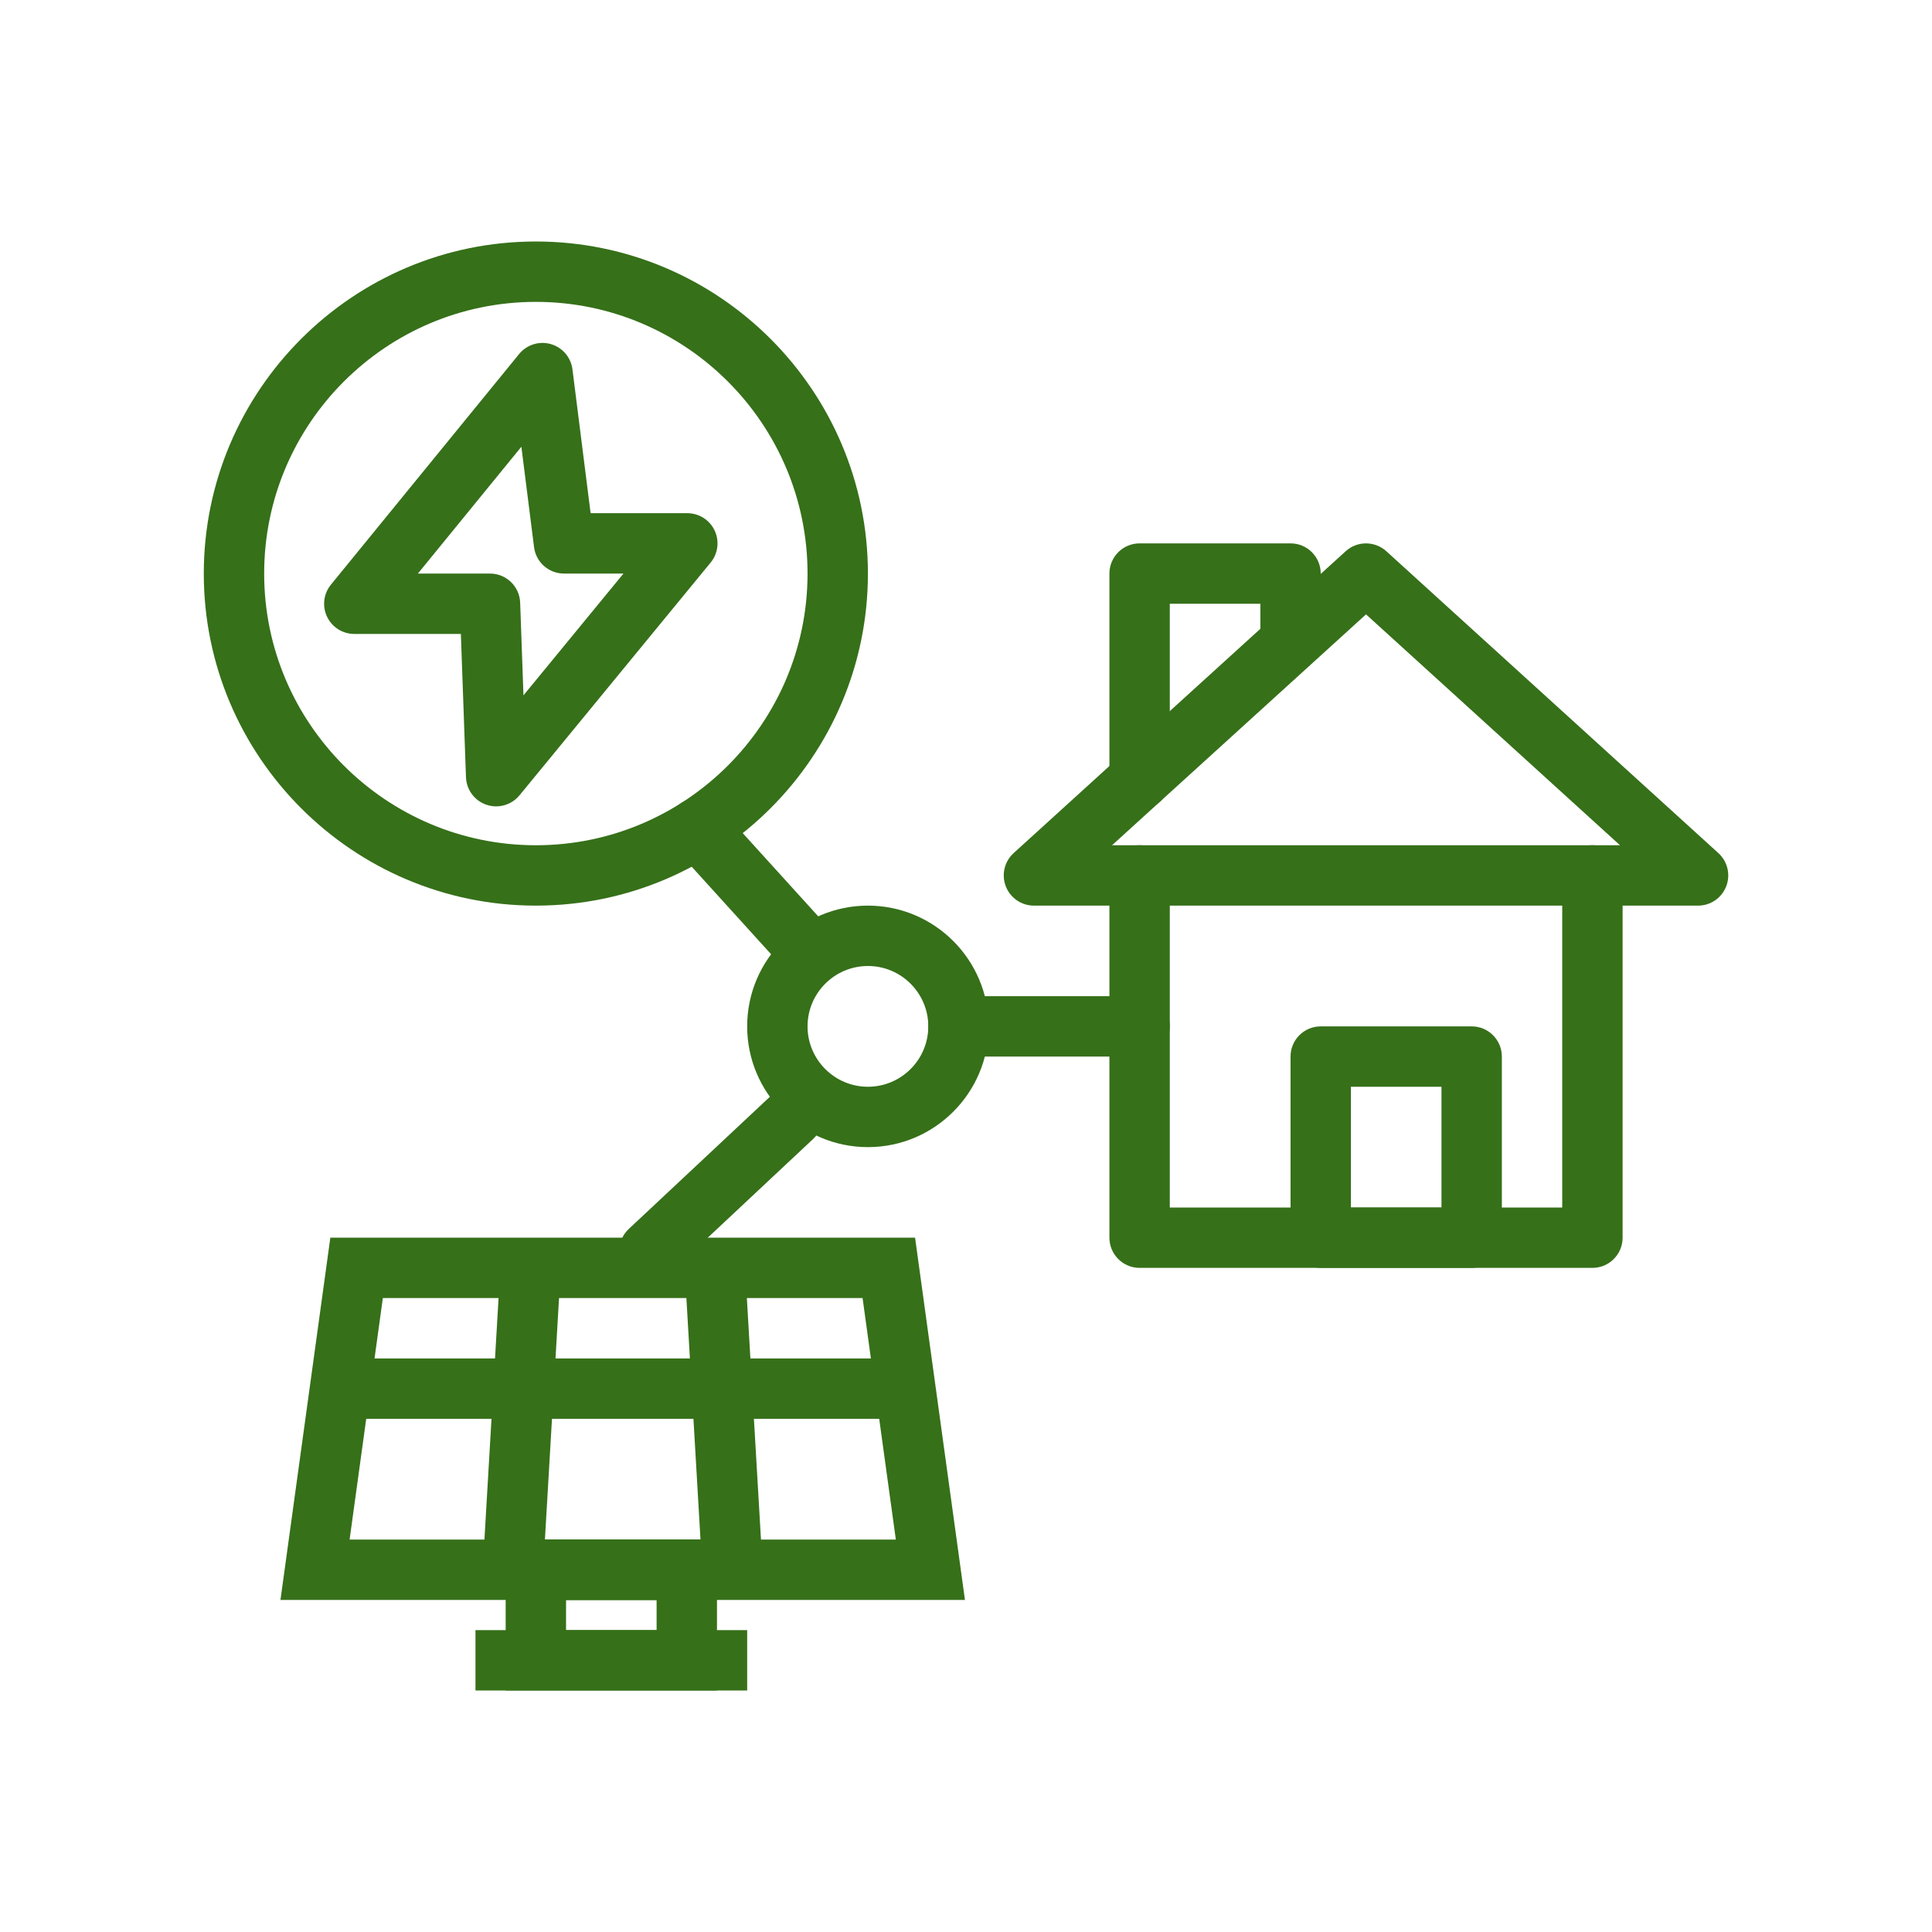
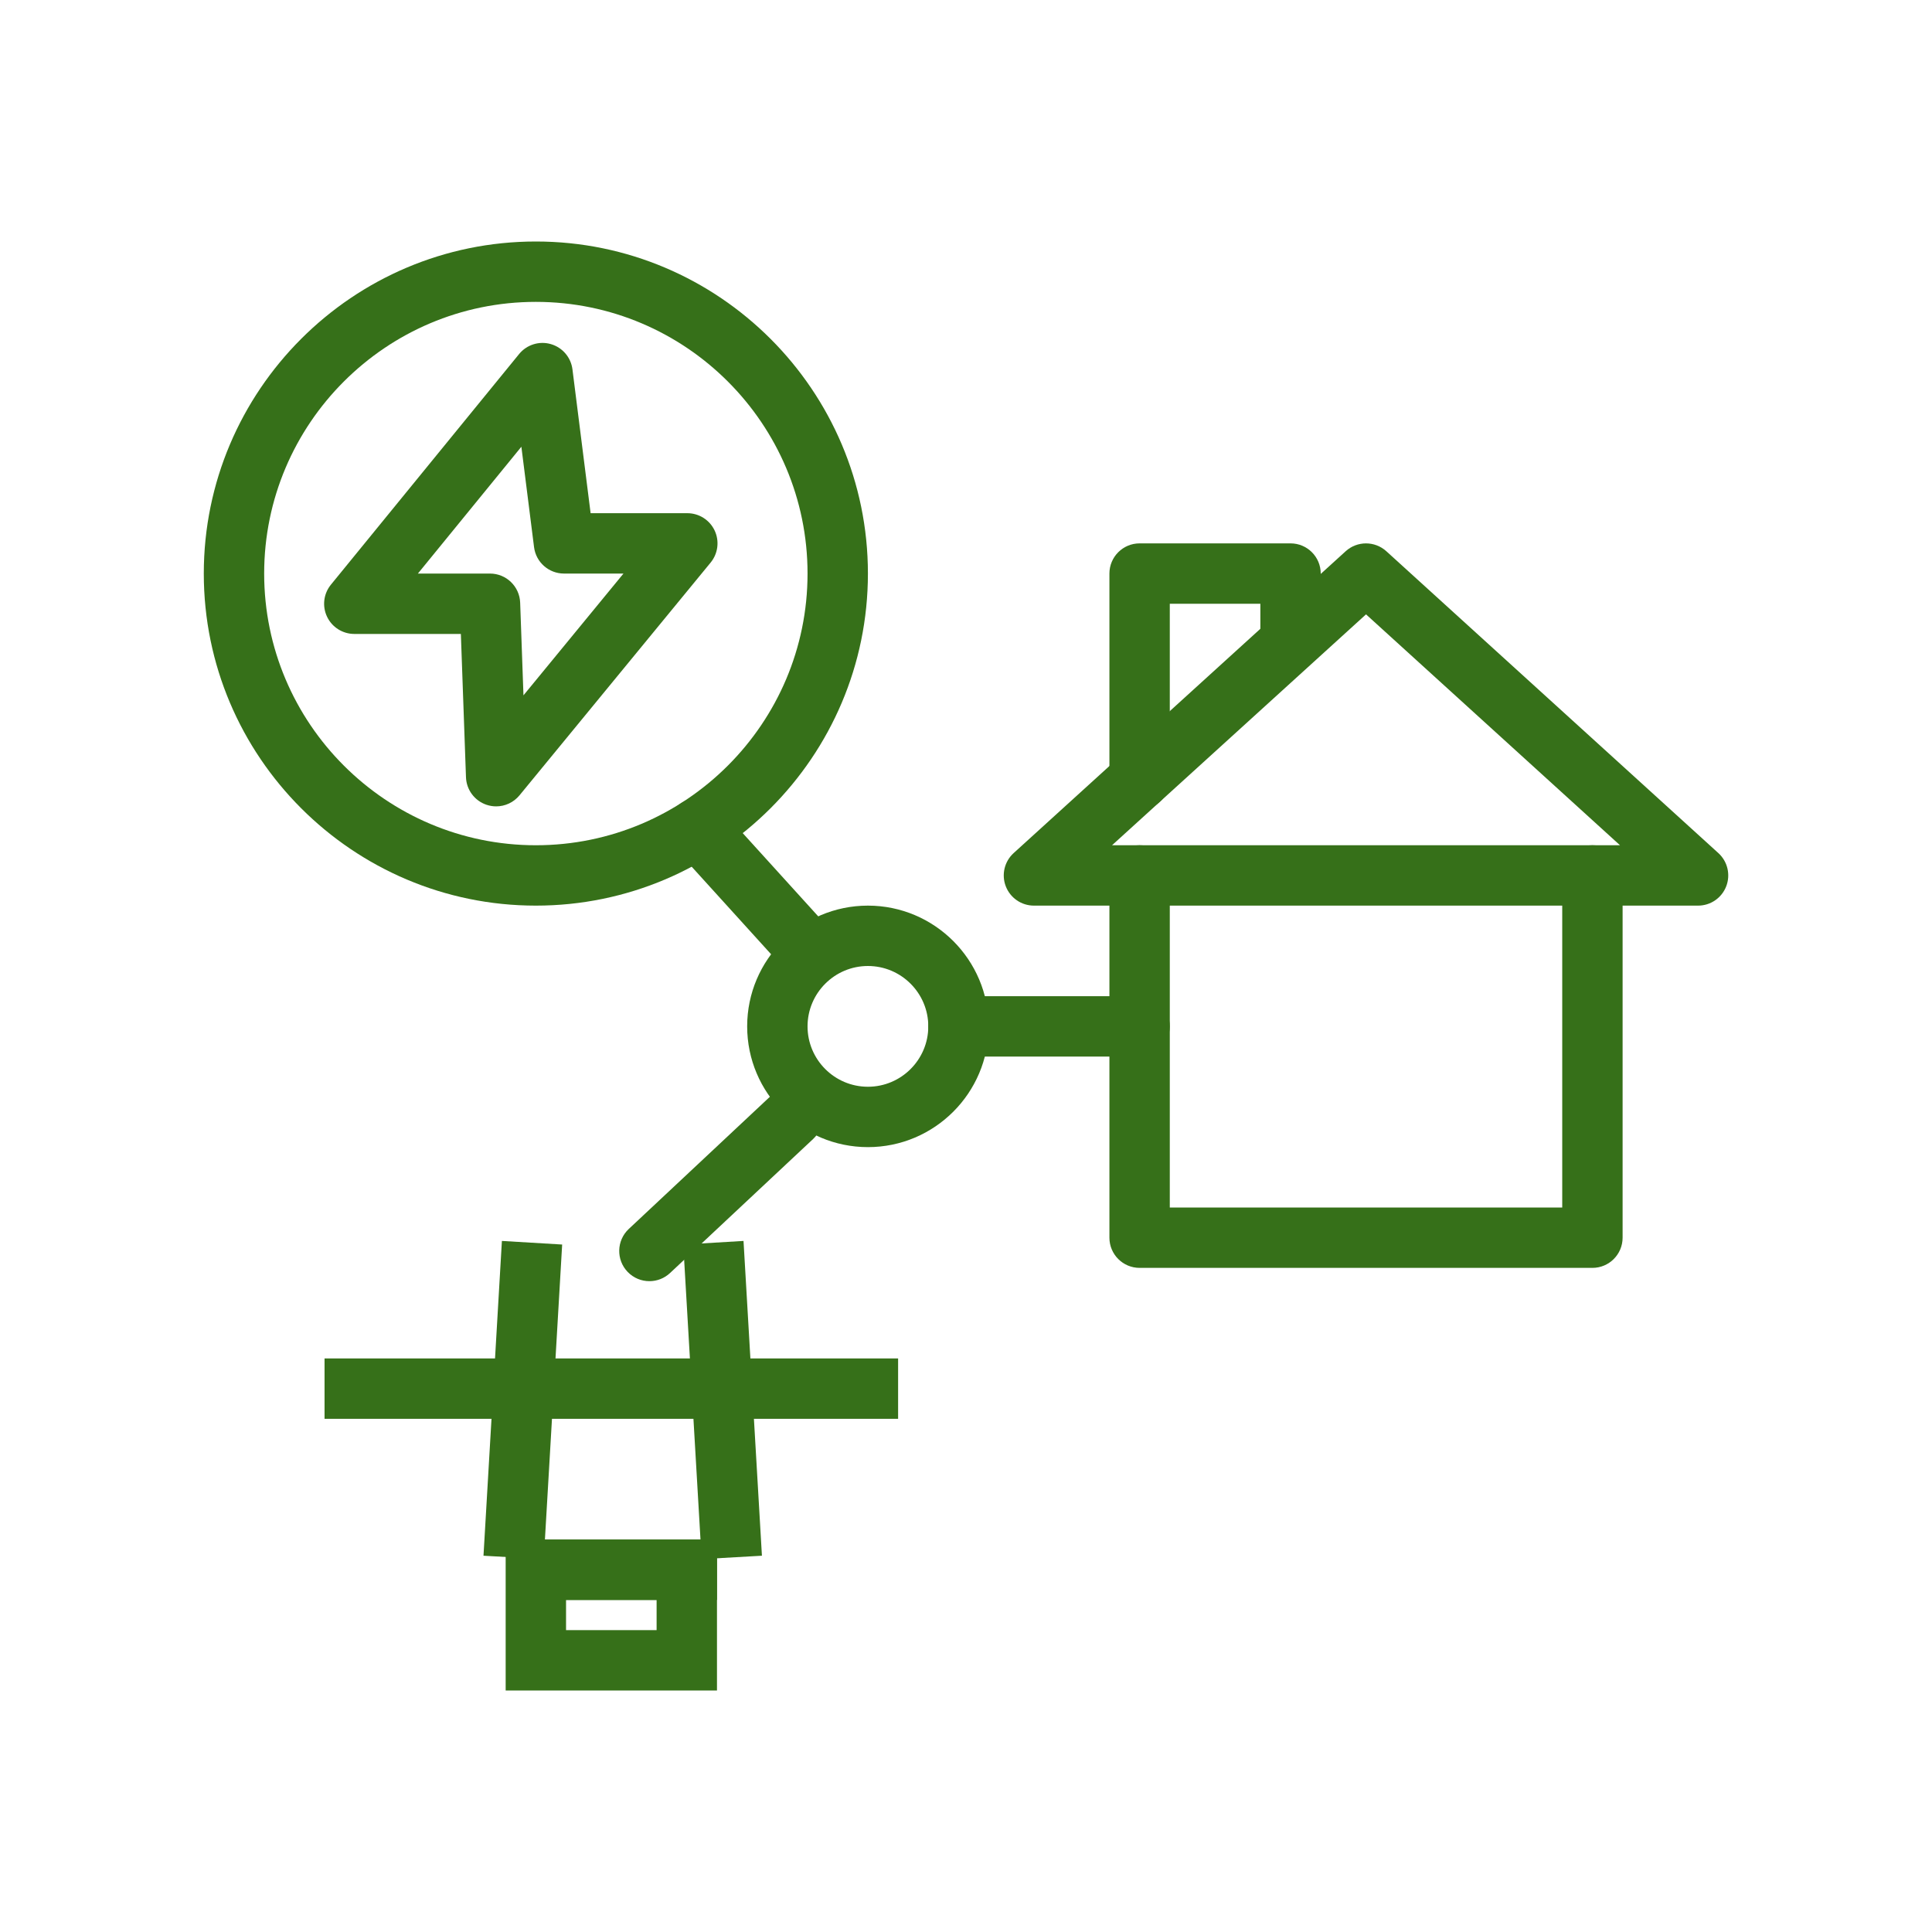
<svg xmlns="http://www.w3.org/2000/svg" width="1200pt" height="1200pt" version="1.1" viewBox="0 0 1200 1200">
  <g fill="#367019">
-     <path d="m599.35 993.75h-425.15l30.98-225h363.19zm-382.21-37.5h339.28l-20.656-150h-297.97z" />
    <path d="m337.75 968.41-37.445-2.121 11.438-195.52 37.426 2.234z" />
    <path d="m435.8 968.41-11.418-195.41 37.43-2.234 11.434 195.52z" />
    <path d="m201.58 843.75h356.25v37.5h-356.25z" />
    <path d="m332.83 956.25h112.5v37.5h-112.5z" />
    <path d="m445.33 1050h-131.25v-93.75h131.25zm-93.75-37.5h56.25v-18.75h-56.25z" />
-     <path d="m295.33 1012.5h168.75v37.5h-168.75z" />
    <path d="m989.08 787.5h-281.25c-10.355 0-18.75-8.387-18.75-18.75v-225c0-10.363 8.395-18.75 18.75-18.75s18.75 8.387 18.75 18.75v206.25h243.75v-206.25c0-10.363 8.395-18.75 18.75-18.75s18.75 8.387 18.75 18.75v225c0 10.363-8.395 18.75-18.75 18.75z" />
    <path d="m1054.7 562.5h-412.5c-7.746 0-14.695-4.762-17.488-11.992-2.793-7.215-0.859-15.418 4.871-20.637l206.25-187.5c7.16-6.481 18.074-6.481 25.23 0l206.25 187.5c5.731 5.219 7.664 13.422 4.871 20.637-2.789 7.231-9.738 11.992-17.484 11.992zm-364-37.5h315.51l-157.75-143.41z" />
    <path d="m707.83 502.88c-10.355 0-18.75-8.387-18.75-18.75v-127.88c0-10.363 8.395-18.75 18.75-18.75h93.75c10.355 0 18.75 8.387 18.75 18.75v37.5c0 10.363-8.395 18.75-18.75 18.75s-18.75-8.387-18.75-18.75v-18.75h-56.25v109.13c0 10.363-8.395 18.75-18.75 18.75z" />
-     <path d="m914.08 787.5h-93.75c-10.355 0-18.75-8.387-18.75-18.75v-112.5c0-10.363 8.395-18.75 18.75-18.75h93.75c10.355 0 18.75 8.387 18.75 18.75v112.5c0 10.363-8.395 18.75-18.75 18.75zm-75-37.5h56.25v-75h-56.25z" />
    <path d="m332.83 562.5c-113.73 0-206.25-92.523-206.25-206.25s92.523-206.25 206.25-206.25c113.73 0 206.25 92.523 206.25 206.25s-92.523 206.25-206.25 206.25zm0-375c-93.047 0-168.75 75.695-168.75 168.75s75.703 168.75 168.75 168.75 168.75-75.695 168.75-168.75-75.707-168.75-168.75-168.75z" />
    <path d="m308.17 500.85c-2.004 0-4.027-0.328-6.008-0.988-7.379-2.492-12.453-9.301-12.734-17.082l-3.176-89.027h-66.184c-7.242 0-13.832-4.176-16.938-10.711-3.106-6.535-2.168-14.281 2.406-19.887l116.89-143.26c4.742-5.805 12.508-8.258 19.703-6.172 7.207 2.07 12.488 8.223 13.43 15.672l11.281 89.359h60.066c7.25 0 13.852 4.176 16.957 10.73 3.094 6.555 2.133 14.32-2.461 19.922l-118.74 144.6c-3.641 4.414-8.984 6.848-14.496 6.848zm-48.605-144.6h44.777c10.098 0 18.375 7.984 18.742 18.074l2.051 57.57 62.117-75.645h-36.941c-9.449 0-17.422-7.031-18.602-16.406l-7.875-62.367z" />
    <path d="m501.03 607.88c-5.109 0-10.199-2.07-13.898-6.152l-67.695-74.617c-6.957-7.672-6.383-19.52 1.289-26.477 7.68-6.957 19.547-6.391 26.484 1.281l67.695 74.617c6.957 7.672 6.383 19.52-1.289 26.477-3.586 3.258-8.098 4.871-12.586 4.871z" />
    <path d="m539.08 712.5c-41.355 0-75-33.637-75-75s33.645-75 75-75 75 33.637 75 75-33.648 75-75 75zm0-112.5c-20.684 0-37.5 16.828-37.5 37.5s16.816 37.5 37.5 37.5c20.684 0 37.5-16.828 37.5-37.5s-16.82-37.5-37.5-37.5z" />
    <path d="m707.83 656.25h-112.5c-10.355 0-18.75-8.387-18.75-18.75s8.395-18.75 18.75-18.75h112.5c10.355 0 18.75 8.387 18.75 18.75s-8.395 18.75-18.75 18.75z" />
    <path d="m403.36 795.76c-4.945 0-9.871-1.941-13.559-5.805-7.148-7.469-6.883-19.355 0.605-26.496l88.879-83.258c7.481-7.18 19.336-6.922 26.516 0.605 7.148 7.469 6.883 19.355-0.605 26.496l-88.879 83.258c-3.637 3.477-8.297 5.199-12.957 5.199z" />
  </g>
</svg>